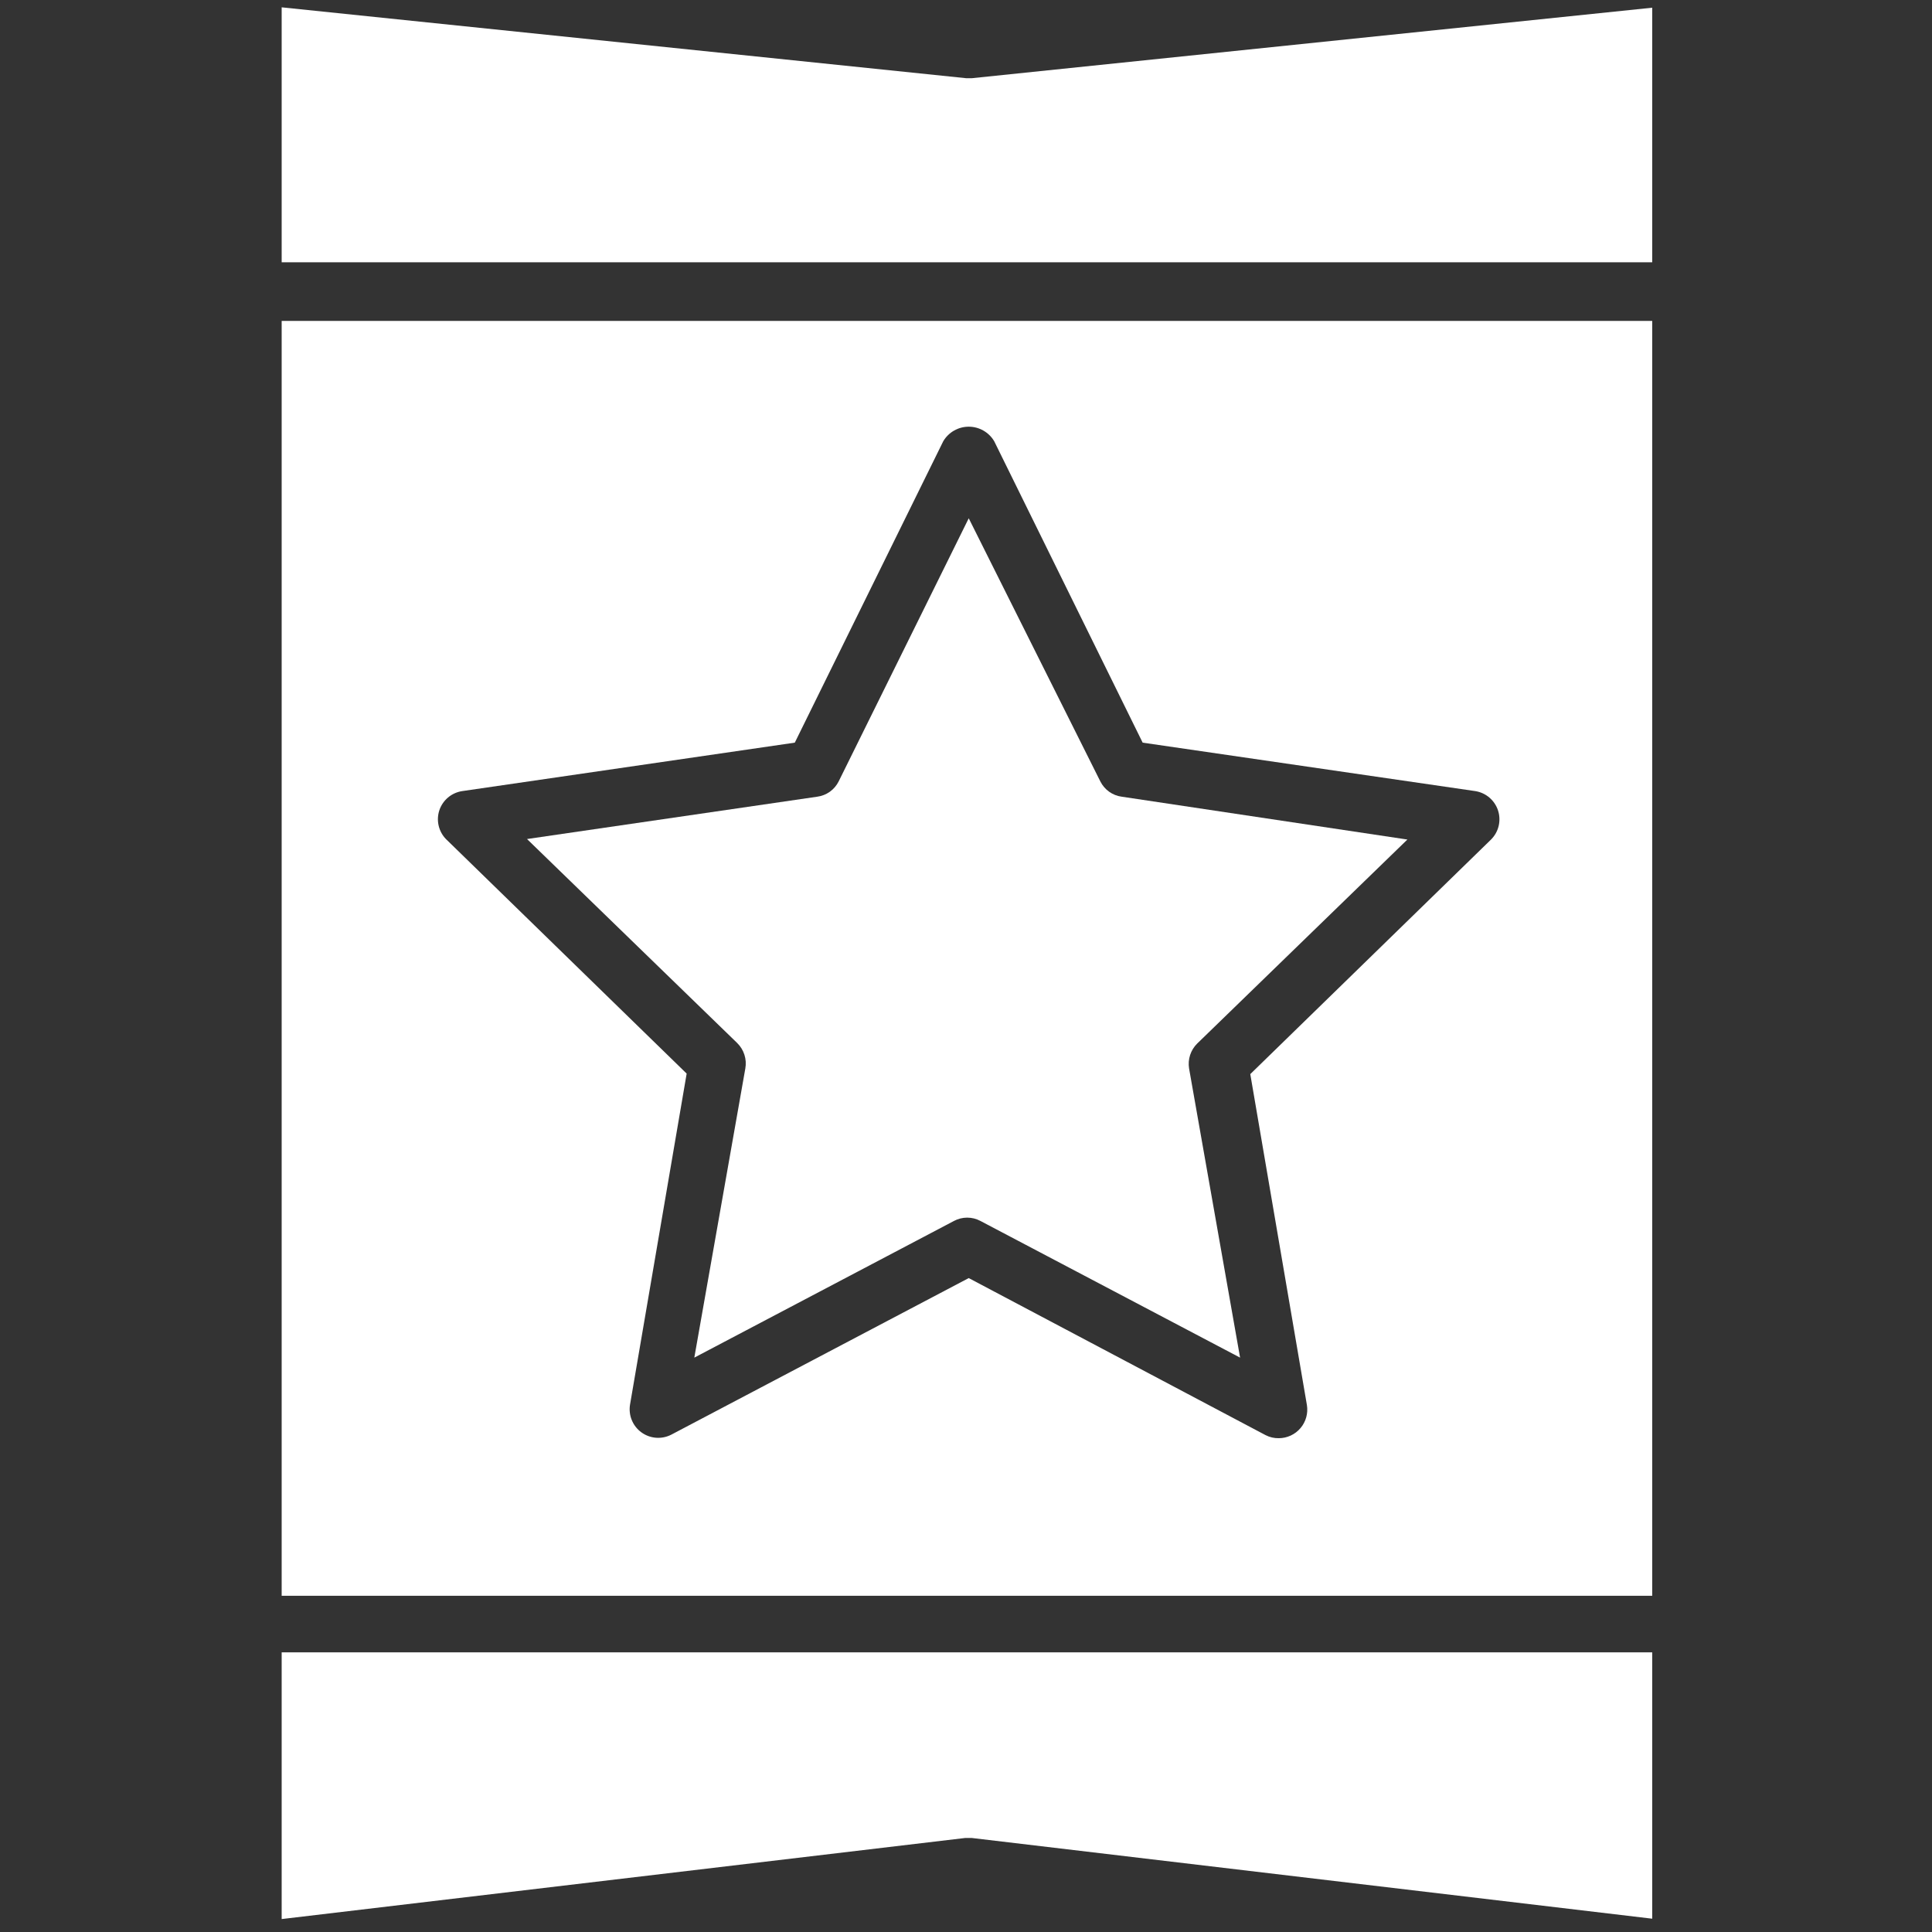
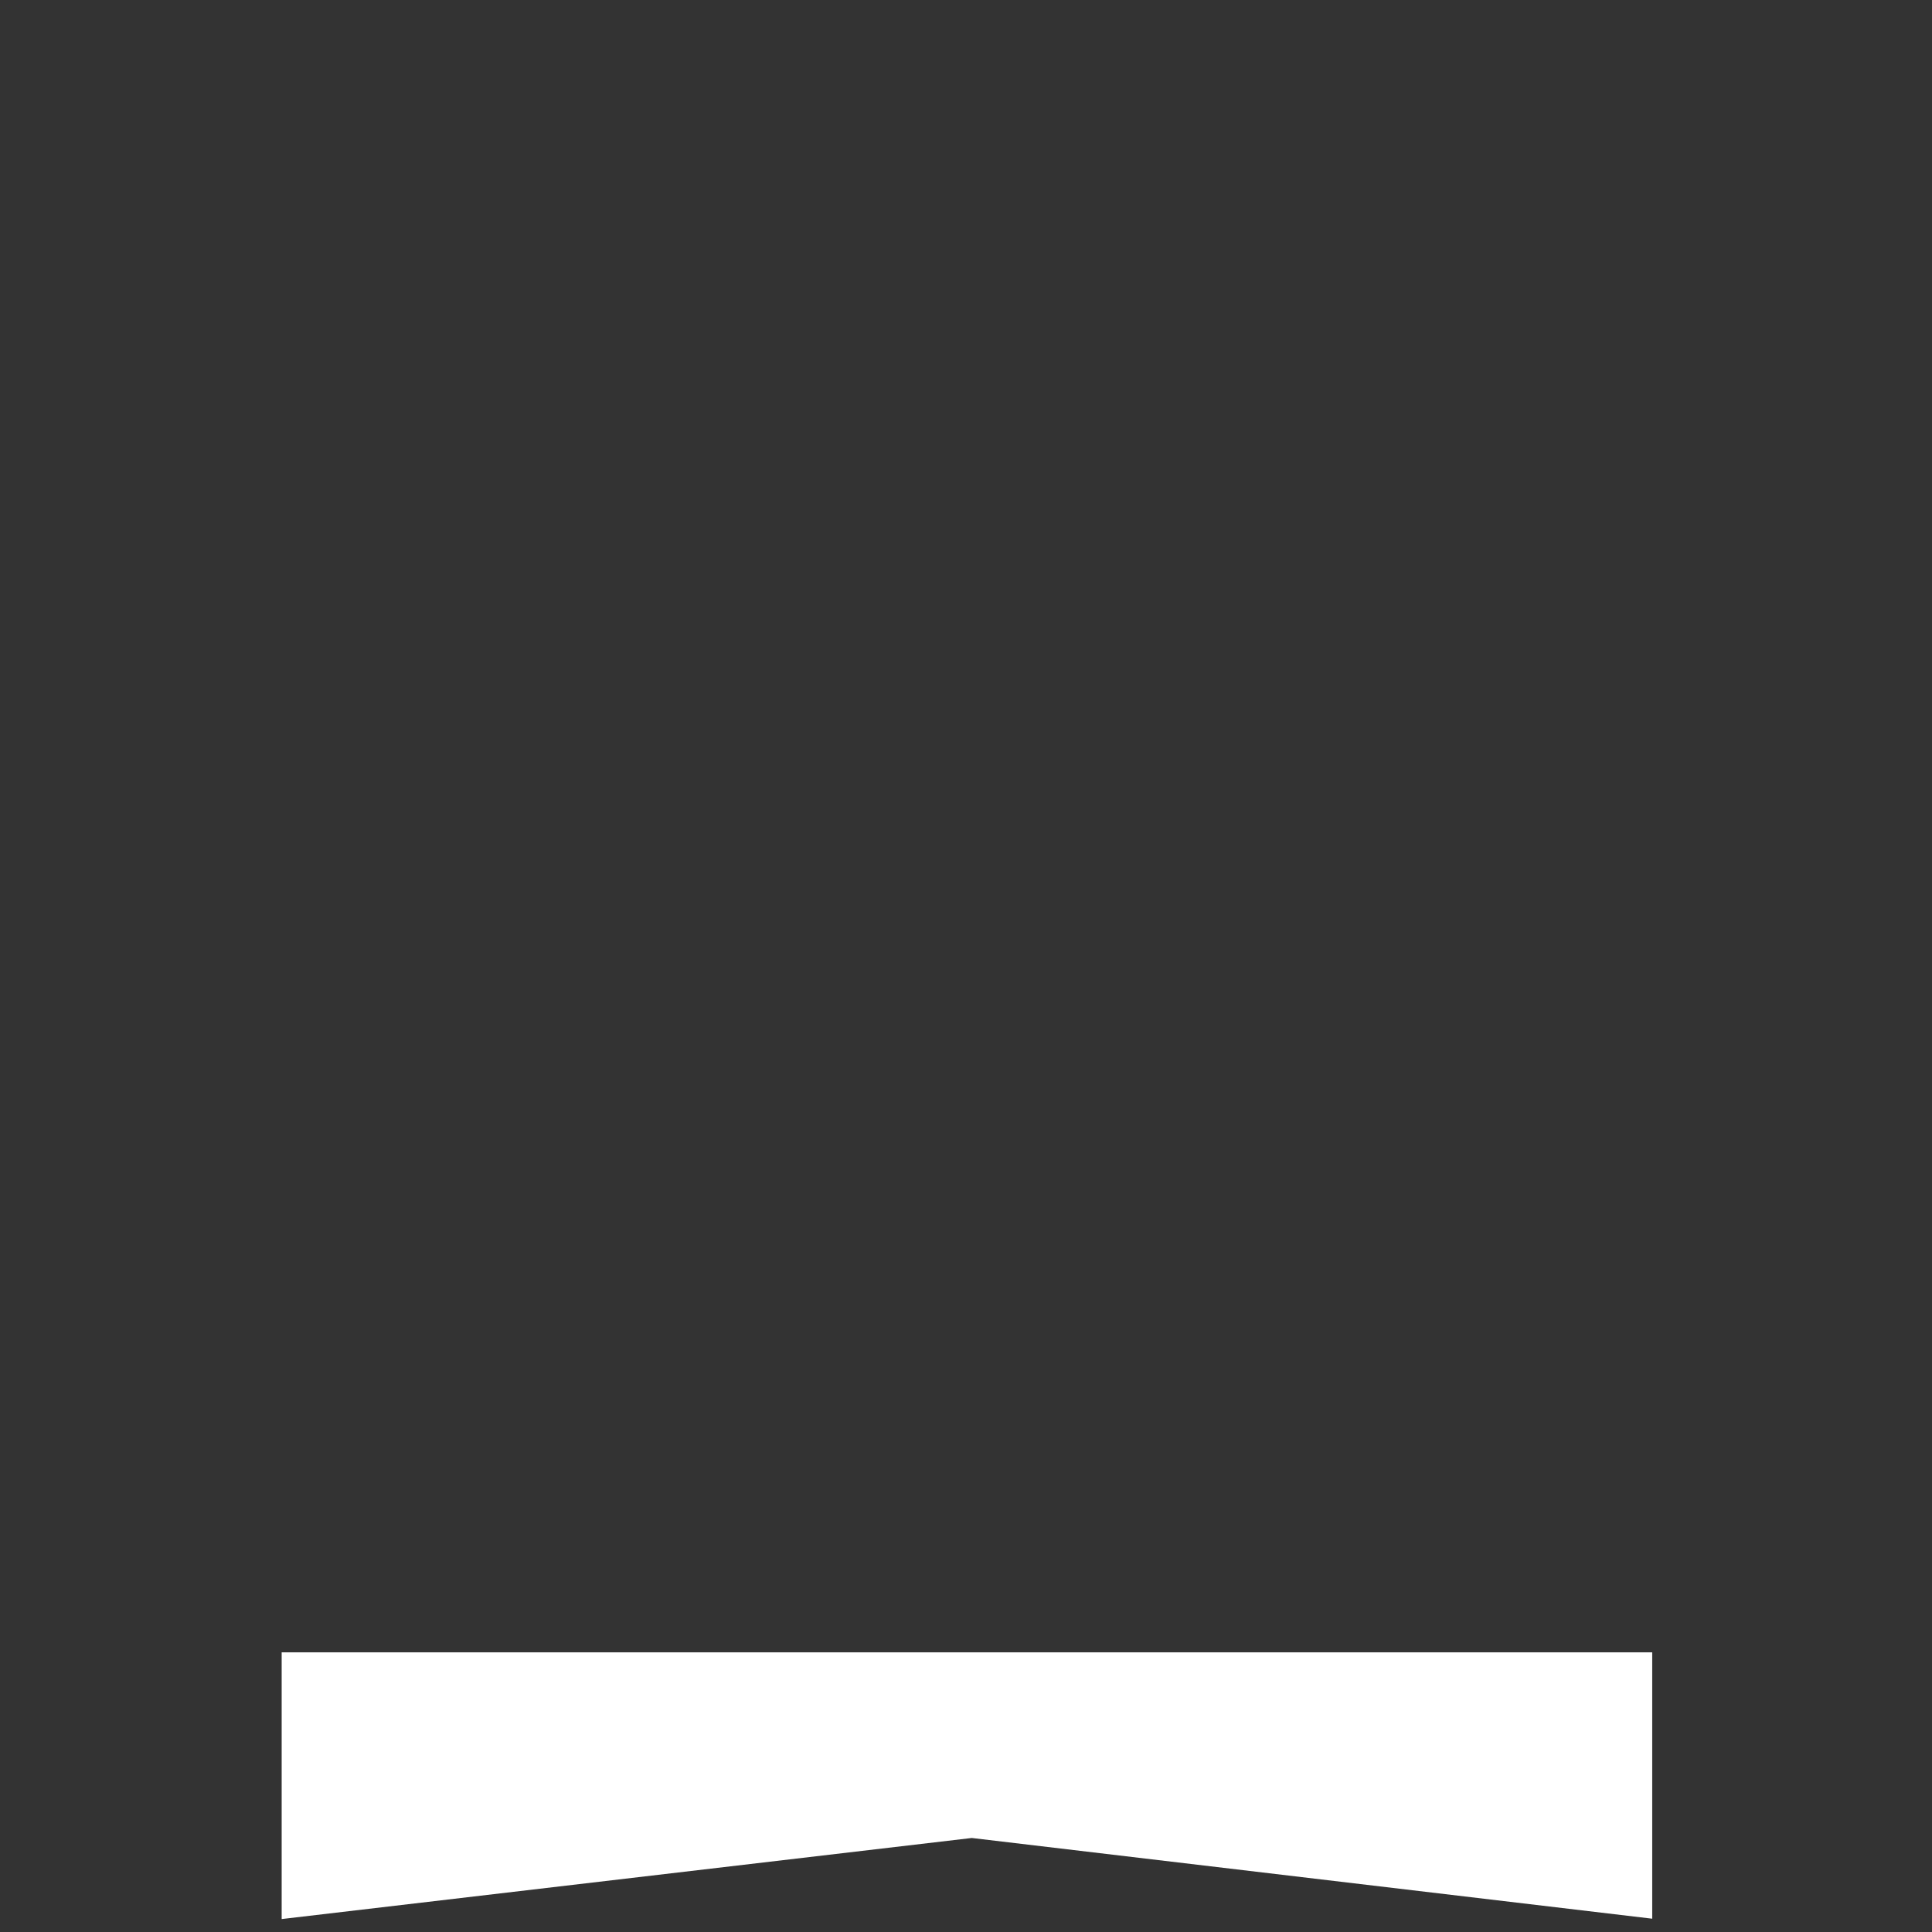
<svg xmlns="http://www.w3.org/2000/svg" width="1080" zoomAndPan="magnify" viewBox="0 0 810 810" height="1080" preserveAspectRatio="xMidYMid meet">
  <rect x="0" y="0" width="810" height="810" fill="#333333" stroke="none" />
  <defs>
    <clipPath id="18a8709b05">
-       <path d="M 118 134 L 692.699 134 L 692.699 670 L 118 670 Z M 118 134 " clip-rule="nonzero" />
-     </clipPath>
+       </clipPath>
    <clipPath id="6159be6e8d">
-       <path d="M 118 3 L 692.699 3 L 692.699 110 L 118 110 Z M 118 3 " clip-rule="nonzero" />
-     </clipPath>
+       </clipPath>
    <clipPath id="0c7a2008e8">
      <path d="M 118 692 L 692.699 692 L 692.699 805 L 118 805 Z M 118 692 " clip-rule="nonzero" />
    </clipPath>
  </defs>
  <g clip-path="url(#18a8709b05)">
-     <path fill="#ffffff" d="M 118.09 669.031 L 694.195 669.031 L 694.195 134.555 L 118.09 134.555 Z M 184.172 339.793 C 184.516 338.738 185 337.746 185.621 336.824 C 186.242 335.902 186.977 335.082 187.828 334.363 C 188.676 333.648 189.609 333.059 190.621 332.602 C 191.637 332.145 192.695 331.832 193.793 331.668 L 333.223 311.359 L 395.453 185.008 C 395.723 184.547 396.027 184.102 396.355 183.676 C 396.688 183.254 397.043 182.852 397.426 182.473 C 397.809 182.098 398.215 181.742 398.641 181.418 C 399.07 181.094 399.52 180.797 399.984 180.531 C 400.453 180.262 400.934 180.027 401.43 179.824 C 401.93 179.617 402.438 179.449 402.957 179.309 C 403.477 179.172 404.004 179.066 404.539 178.996 C 405.07 178.93 405.605 178.895 406.145 178.895 C 406.684 178.895 407.219 178.93 407.75 178.996 C 408.285 179.066 408.812 179.172 409.332 179.309 C 409.852 179.449 410.359 179.617 410.855 179.824 C 411.355 180.027 411.836 180.262 412.305 180.531 C 412.77 180.797 413.219 181.094 413.645 181.418 C 414.074 181.742 414.48 182.098 414.863 182.473 C 415.246 182.852 415.602 183.254 415.934 183.676 C 416.262 184.102 416.562 184.547 416.836 185.008 L 479.066 311.359 L 618.496 331.668 C 619.59 331.84 620.641 332.152 621.645 332.613 C 622.652 333.074 623.578 333.66 624.422 334.379 C 625.266 335.094 625.996 335.914 626.613 336.832 C 627.23 337.75 627.711 338.734 628.055 339.789 C 628.398 340.84 628.59 341.918 628.633 343.023 C 628.68 344.129 628.57 345.223 628.312 346.297 C 628.055 347.375 627.652 348.395 627.113 349.359 C 626.57 350.324 625.906 351.199 625.125 351.98 L 524.188 450.324 L 547.926 589.074 C 547.996 589.5 548.039 589.93 548.062 590.359 C 548.086 590.789 548.086 591.219 548.062 591.652 C 548.039 592.082 547.992 592.508 547.922 592.934 C 547.852 593.359 547.762 593.781 547.645 594.195 C 547.531 594.613 547.395 595.02 547.234 595.422 C 547.074 595.82 546.895 596.211 546.691 596.594 C 546.492 596.977 546.27 597.344 546.027 597.703 C 545.785 598.059 545.527 598.402 545.246 598.73 C 544.969 599.062 544.672 599.375 544.359 599.672 C 544.047 599.969 543.719 600.25 543.379 600.512 C 543.035 600.773 542.68 601.016 542.309 601.238 C 541.941 601.461 541.562 601.664 541.172 601.848 C 540.781 602.031 540.379 602.191 539.973 602.328 C 539.562 602.469 539.148 602.586 538.727 602.68 C 538.309 602.773 537.883 602.848 537.453 602.895 C 537.023 602.941 536.594 602.969 536.164 602.969 C 534.203 603.008 532.352 602.578 530.605 601.688 L 406.145 535.84 L 281.473 601.473 C 280.484 601.984 279.445 602.352 278.355 602.574 C 277.266 602.797 276.164 602.867 275.055 602.785 C 273.945 602.699 272.867 602.465 271.824 602.082 C 270.781 601.695 269.809 601.176 268.91 600.523 C 268.008 599.867 267.215 599.102 266.531 598.227 C 265.844 597.352 265.293 596.398 264.871 595.367 C 264.449 594.336 264.18 593.27 264.059 592.164 C 263.934 591.059 263.965 589.957 264.148 588.859 L 287.887 450.109 L 186.949 351.766 C 186.199 350.988 185.566 350.121 185.047 349.172 C 184.531 348.219 184.152 347.219 183.906 346.164 C 183.66 345.109 183.562 344.043 183.605 342.961 C 183.652 341.879 183.84 340.824 184.172 339.793 Z M 184.172 339.793 " fill-opacity="1" fill-rule="nonzero" />
-   </g>
+     </g>
  <g clip-path="url(#6159be6e8d)">
    <path fill="#ffffff" d="M 407.426 32.789 L 405.074 32.789 L 118.09 3.074 L 118.09 109.969 L 694.195 109.969 L 694.195 3.074 Z M 407.426 32.789 " fill-opacity="1" fill-rule="nonzero" />
  </g>
  <g clip-path="url(#0c7a2008e8)">
-     <path fill="#ffffff" d="M 118.09 804.574 L 404.648 770.582 L 407.426 770.582 L 693.984 804.574 L 693.984 692.762 L 118.09 692.762 Z M 118.09 804.574 " fill-opacity="1" fill-rule="nonzero" />
+     <path fill="#ffffff" d="M 118.09 804.574 L 407.426 770.582 L 693.984 804.574 L 693.984 692.762 L 118.09 692.762 Z M 118.09 804.574 " fill-opacity="1" fill-rule="nonzero" />
  </g>
-   <path fill="#ffffff" d="M 312.48 447.973 L 291.094 569.191 L 399.941 511.895 C 400.797 511.438 401.695 511.09 402.637 510.852 C 403.578 510.617 404.531 510.5 405.504 510.5 C 406.473 510.5 407.43 510.617 408.371 510.852 C 409.309 511.09 410.207 511.438 411.062 511.895 L 519.91 569.191 L 498.527 447.973 C 498.371 447.027 498.332 446.074 498.402 445.117 C 498.477 444.164 498.664 443.23 498.961 442.316 C 499.258 441.406 499.66 440.543 500.164 439.727 C 500.668 438.914 501.266 438.168 501.949 437.496 L 590.055 351.98 L 470.297 334.02 C 469.344 333.895 468.422 333.656 467.523 333.301 C 466.629 332.949 465.793 332.492 465.008 331.934 C 464.227 331.375 463.523 330.73 462.898 329.996 C 462.273 329.266 461.746 328.469 461.316 327.609 L 406.145 217.293 L 351.613 327.609 C 351.184 328.469 350.656 329.266 350.031 329.996 C 349.41 330.73 348.703 331.375 347.922 331.934 C 347.141 332.492 346.301 332.949 345.406 333.301 C 344.512 333.656 343.586 333.895 342.633 334.02 L 220.953 351.766 L 309.059 437.281 C 309.758 437.965 310.363 438.723 310.879 439.555 C 311.395 440.387 311.801 441.27 312.098 442.203 C 312.398 443.133 312.578 444.086 312.645 445.062 C 312.707 446.039 312.652 447.008 312.48 447.973 Z M 312.48 447.973 " fill-opacity="1" fill-rule="nonzero" />
</svg>